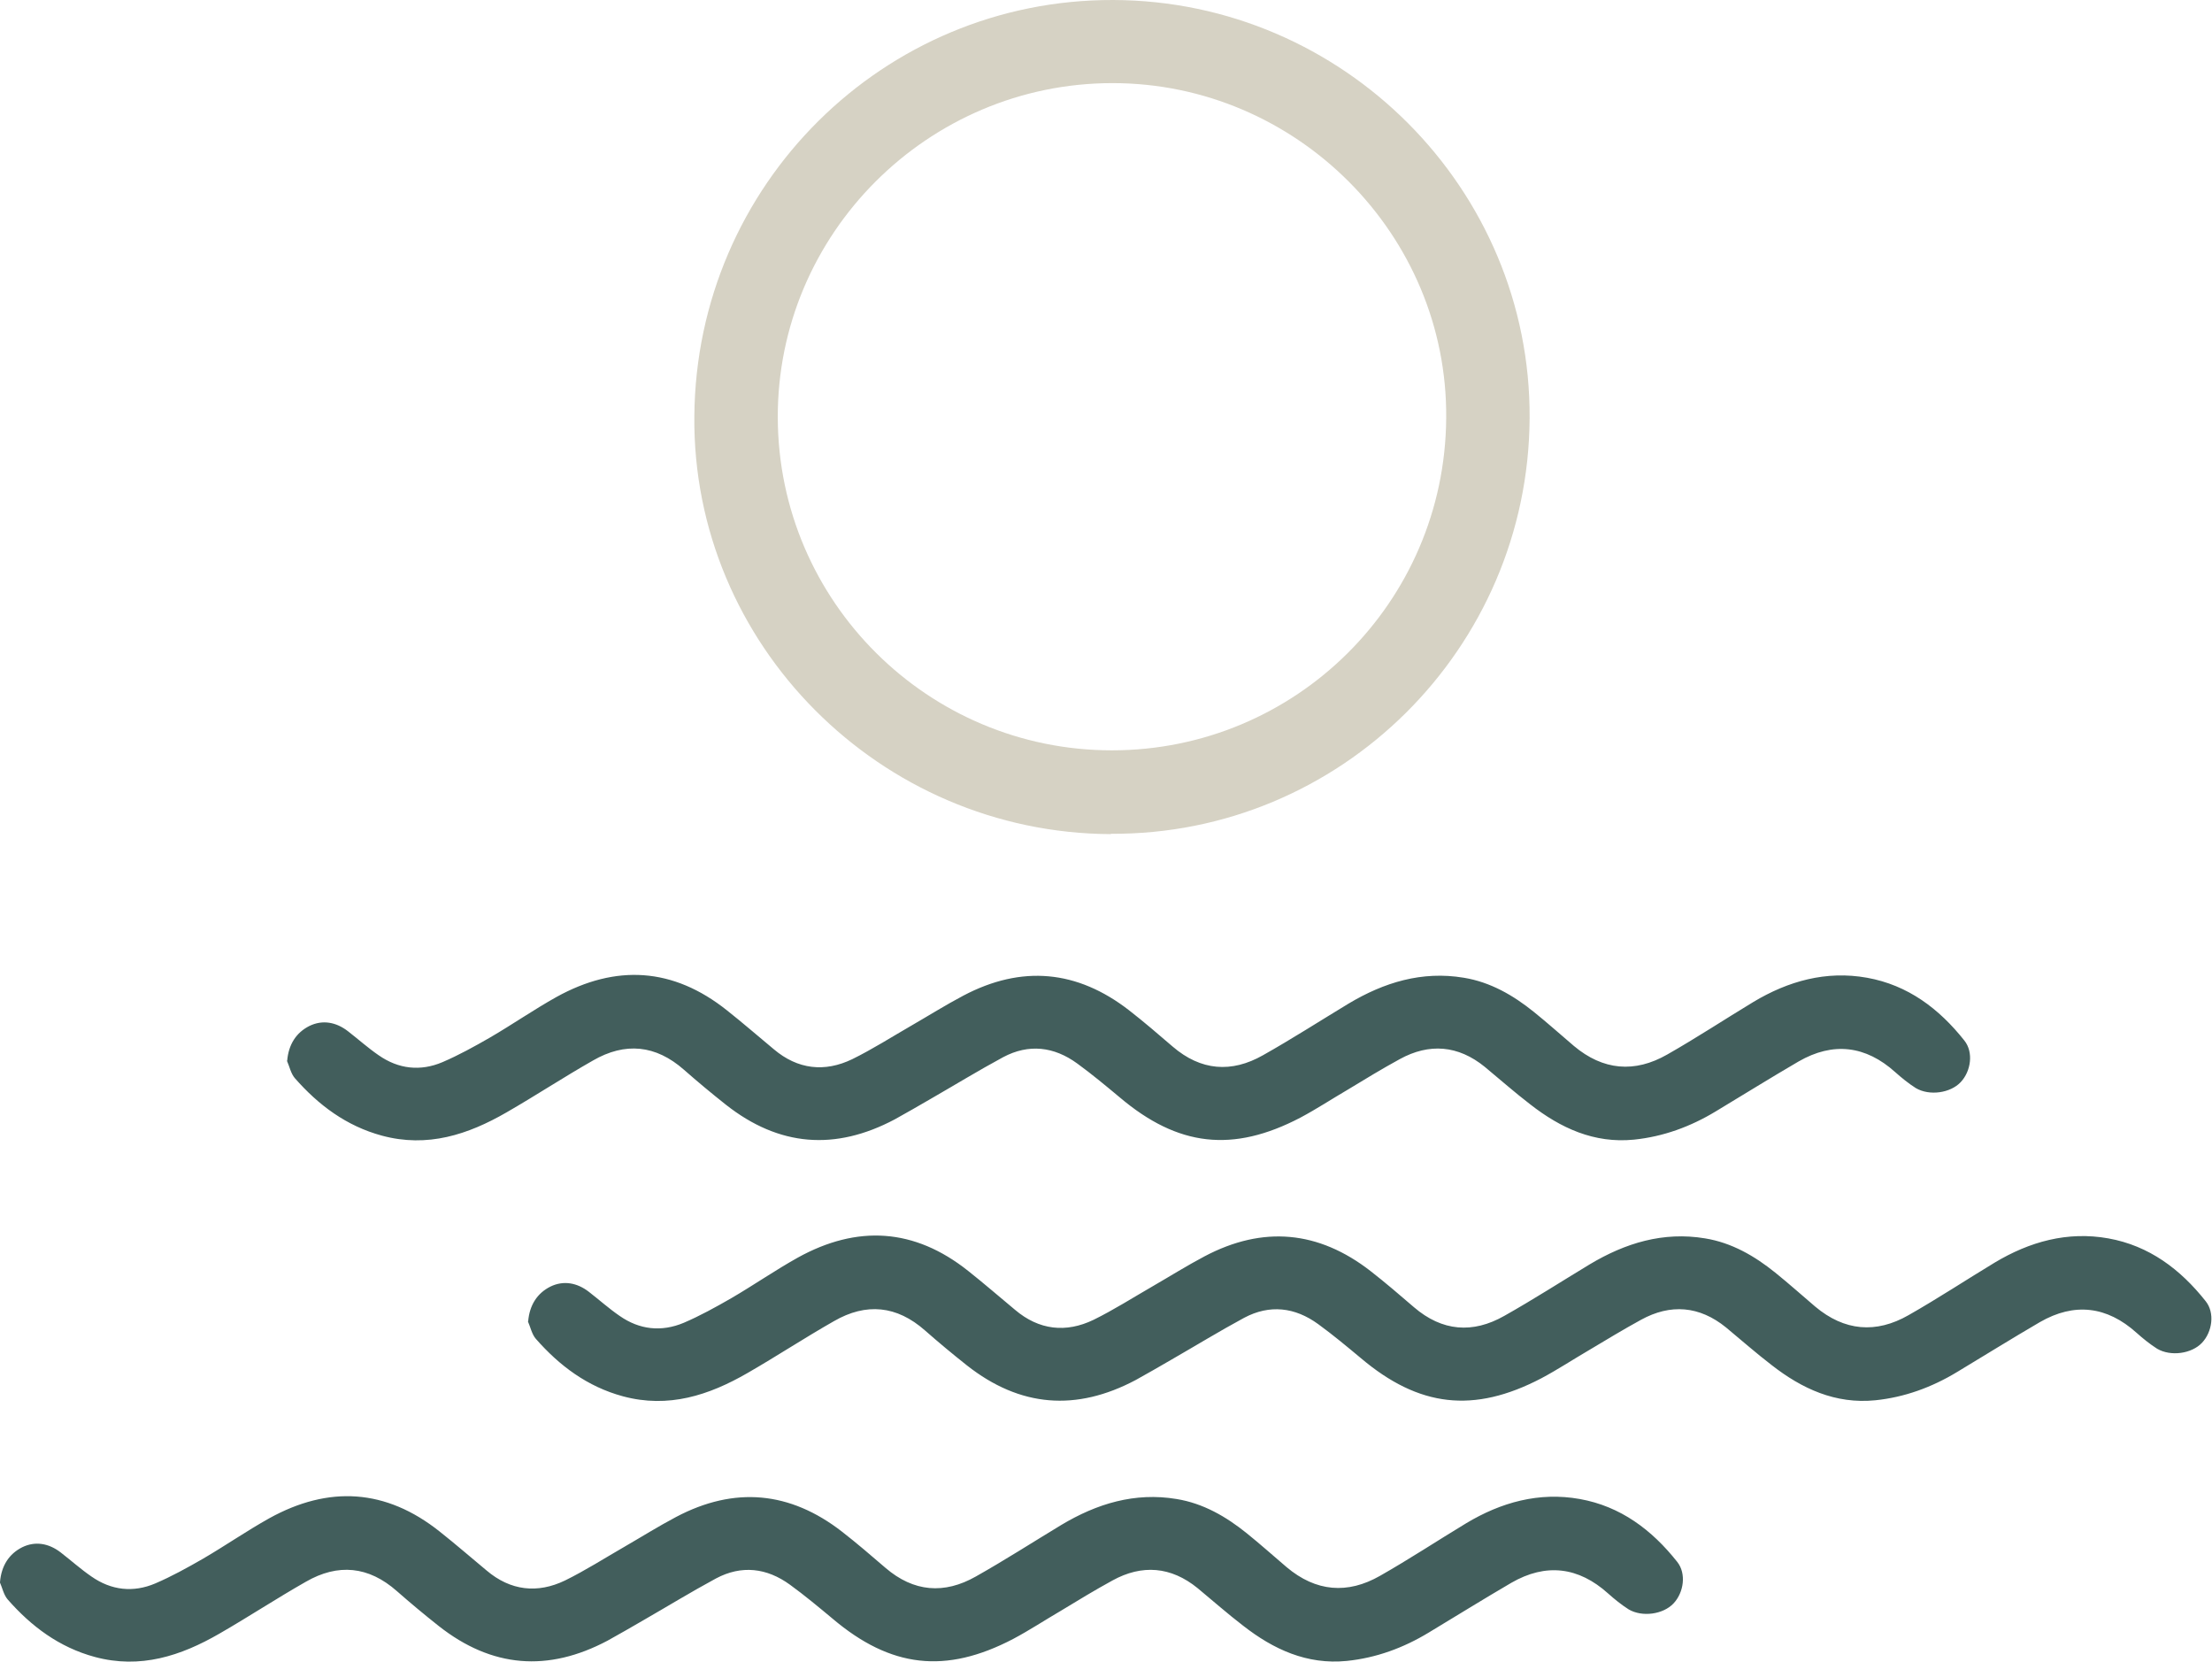
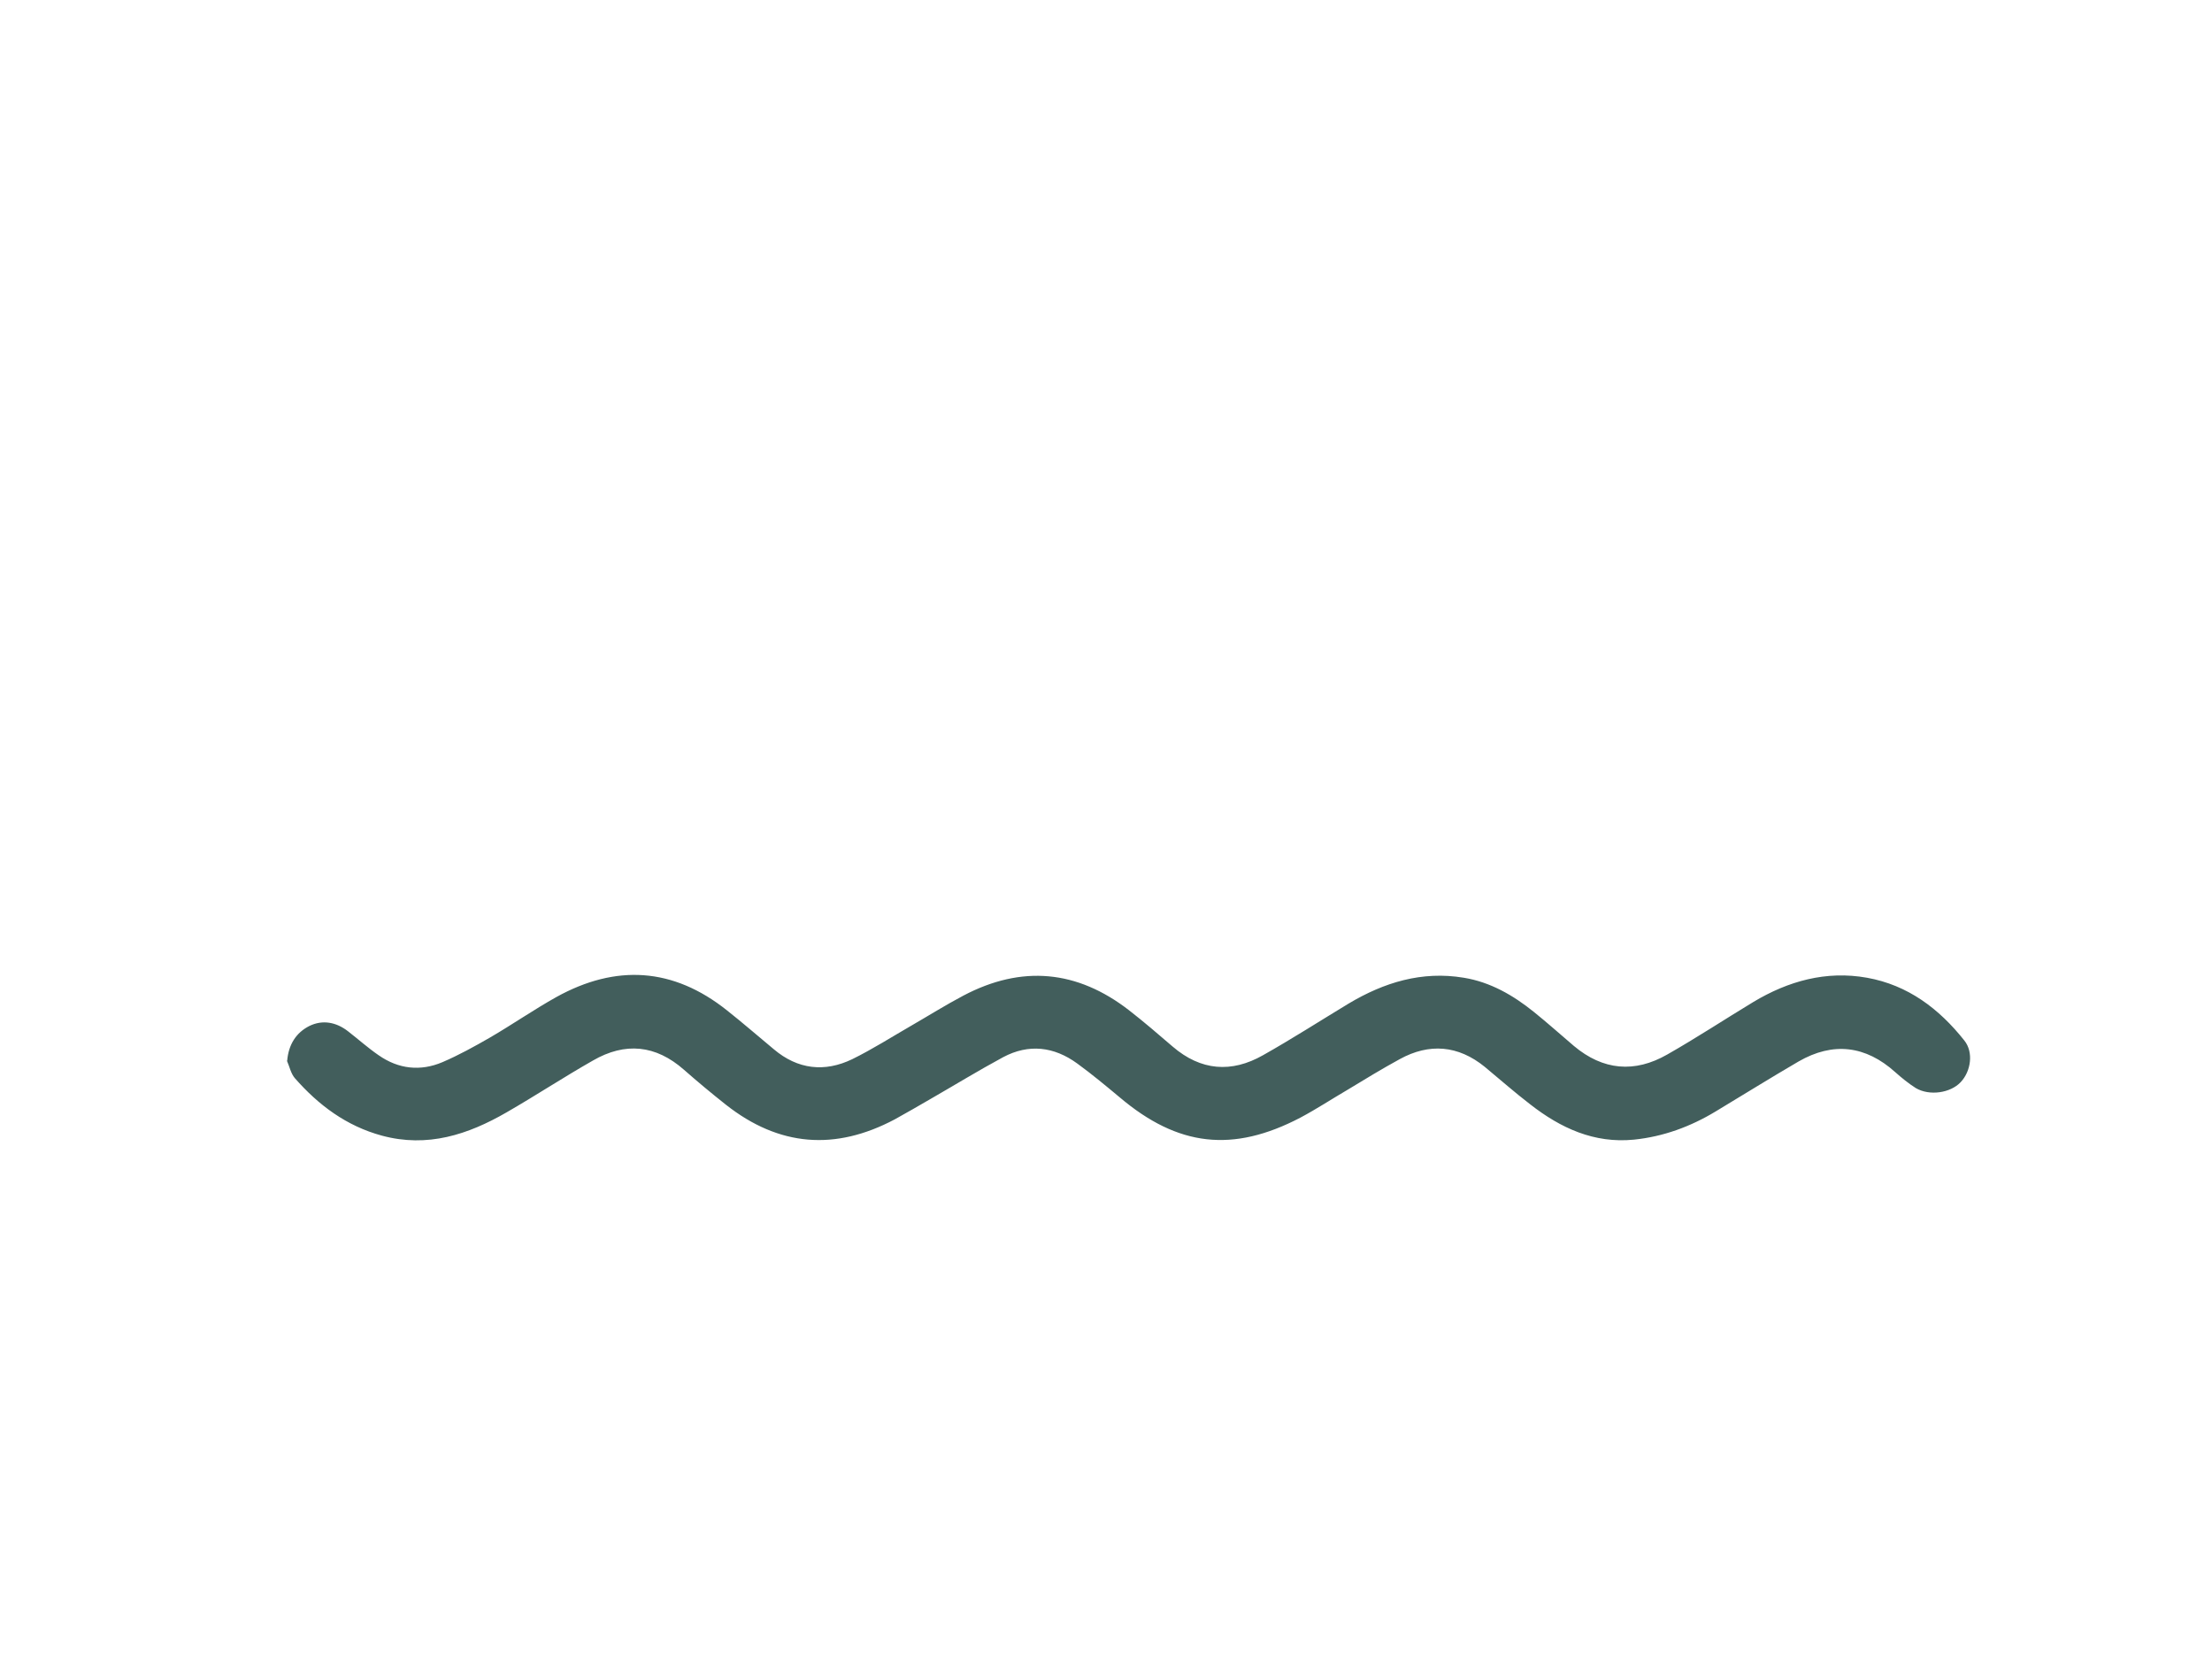
<svg xmlns="http://www.w3.org/2000/svg" id="Capa_2" data-name="Capa 2" viewBox="0 0 66.55 50">
  <defs>
    <style> .cls-1 { fill: #d6d2c4; } .cls-2 { fill: #425e5c; } </style>
  </defs>
  <g id="Capa_1-2" data-name="Capa 1">
    <g>
-       <path class="cls-1" d="M33.42,25.09c-6.94-.03-12.6-5.71-12.53-12.58C20.95,5.56,26.58-.02,33.49,0c6.93,.02,12.57,5.69,12.53,12.58-.04,6.93-5.69,12.54-12.6,12.5m.03-2.51c5.53,0,10.02-4.45,10.06-9.99,.05-5.52-4.5-10.08-10.04-10.08-5.55,0-10.09,4.53-10.07,10.07,.02,5.52,4.52,10,10.05,10" />
      <path class="cls-2" d="M8.64,31.91c.04-.49,.27-.85,.67-1.05,.39-.19,.8-.12,1.16,.16,.31,.24,.6,.5,.92,.72,.6,.42,1.26,.49,1.92,.21,.49-.21,.96-.47,1.43-.74,.67-.39,1.32-.84,2-1.22,1.79-.99,3.51-.89,5.13,.4,.48,.38,.94,.78,1.41,1.17,.72,.61,1.53,.7,2.36,.3,.61-.3,1.19-.67,1.78-1.01,.52-.3,1.03-.62,1.56-.9,1.76-.93,3.43-.77,4.99,.44,.45,.35,.88,.72,1.31,1.09,.85,.73,1.77,.8,2.72,.26,.87-.49,1.71-1.03,2.57-1.55,1.07-.64,2.21-.99,3.47-.78,.8,.13,1.49,.53,2.11,1.03,.41,.33,.8,.68,1.2,1.02,.88,.74,1.83,.82,2.81,.26,.88-.5,1.73-1.06,2.59-1.58,1.05-.63,2.19-.95,3.42-.73,1.23,.22,2.17,.93,2.93,1.89,.28,.35,.2,.92-.11,1.25-.31,.33-.94,.42-1.35,.18-.22-.14-.43-.31-.62-.48-.89-.8-1.87-.92-2.91-.32-.84,.49-1.66,1-2.49,1.5-.76,.46-1.58,.76-2.46,.85-1.2,.12-2.21-.35-3.12-1.06-.47-.36-.91-.75-1.37-1.13-.8-.65-1.67-.72-2.56-.23-.53,.29-1.04,.6-1.55,.91-.48,.28-.95,.59-1.44,.85-2.03,1.06-3.68,.87-5.43-.61-.42-.35-.84-.7-1.28-1.02-.7-.51-1.46-.6-2.23-.19-.74,.4-1.46,.84-2.19,1.26-.36,.21-.71,.41-1.07,.61-1.79,.95-3.48,.82-5.08-.44-.43-.34-.85-.69-1.26-1.05-.85-.75-1.77-.84-2.74-.28-.88,.5-1.73,1.06-2.6,1.56-1.16,.67-2.38,1.07-3.75,.7-1.07-.29-1.91-.92-2.62-1.73-.12-.14-.16-.35-.24-.53" />
-       <path class="cls-2" d="M15.89,39.75c.04-.49,.27-.85,.67-1.05,.39-.19,.8-.12,1.16,.16,.31,.24,.6,.5,.92,.72,.6,.42,1.26,.49,1.93,.21,.49-.21,.96-.47,1.43-.74,.67-.39,1.32-.84,2-1.22,1.79-.99,3.51-.89,5.13,.4,.48,.38,.94,.78,1.41,1.17,.72,.61,1.53,.7,2.36,.3,.61-.3,1.19-.67,1.78-1.01,.52-.3,1.03-.62,1.56-.9,1.76-.93,3.43-.77,4.99,.44,.45,.35,.88,.72,1.31,1.09,.85,.73,1.77,.8,2.72,.26,.87-.49,1.71-1.03,2.57-1.55,1.07-.64,2.21-.99,3.47-.78,.8,.13,1.49,.53,2.11,1.03,.41,.33,.8,.68,1.2,1.02,.88,.74,1.83,.82,2.81,.26,.88-.5,1.73-1.06,2.59-1.58,1.05-.63,2.19-.95,3.42-.73,1.23,.22,2.17,.93,2.93,1.89,.28,.35,.2,.92-.11,1.25-.31,.33-.94,.42-1.35,.18-.22-.14-.43-.31-.62-.48-.89-.8-1.87-.92-2.91-.32-.84,.49-1.66,1-2.49,1.5-.76,.46-1.58,.76-2.46,.85-1.2,.12-2.21-.35-3.12-1.06-.47-.36-.91-.75-1.37-1.13-.8-.65-1.67-.72-2.56-.23-.53,.29-1.04,.6-1.56,.91-.48,.28-.95,.59-1.44,.85-2.03,1.06-3.68,.87-5.43-.61-.42-.35-.84-.7-1.28-1.02-.7-.51-1.46-.6-2.23-.19-.74,.4-1.46,.84-2.19,1.26-.36,.21-.71,.41-1.07,.61-1.79,.95-3.48,.82-5.08-.44-.43-.34-.85-.69-1.26-1.05-.85-.75-1.77-.84-2.74-.28-.88,.5-1.73,1.06-2.6,1.56-1.16,.67-2.38,1.07-3.75,.7-1.07-.29-1.91-.92-2.62-1.73-.12-.14-.16-.35-.24-.53" />
-       <path class="cls-2" d="M0,47.59c.04-.49,.27-.85,.67-1.05,.39-.19,.8-.12,1.16,.16,.31,.24,.6,.5,.92,.72,.6,.42,1.26,.49,1.92,.21,.49-.21,.96-.47,1.43-.74,.67-.39,1.32-.84,2-1.22,1.79-.99,3.51-.89,5.13,.4,.48,.38,.94,.78,1.41,1.17,.72,.61,1.53,.7,2.36,.3,.61-.3,1.19-.67,1.78-1.01,.52-.3,1.03-.62,1.56-.9,1.76-.93,3.43-.77,4.99,.44,.45,.35,.88,.72,1.31,1.09,.85,.73,1.77,.8,2.72,.26,.87-.49,1.71-1.03,2.57-1.55,1.07-.64,2.21-.99,3.47-.78,.8,.13,1.49,.53,2.11,1.03,.41,.33,.8,.68,1.2,1.02,.88,.74,1.83,.82,2.81,.26,.88-.5,1.73-1.06,2.59-1.58,1.05-.63,2.19-.95,3.42-.73,1.23,.22,2.17,.93,2.93,1.89,.28,.35,.2,.92-.11,1.25-.31,.33-.94,.42-1.35,.18-.22-.14-.43-.31-.62-.48-.89-.8-1.87-.92-2.91-.32-.84,.49-1.66,1-2.49,1.5-.76,.46-1.58,.76-2.46,.85-1.2,.12-2.21-.35-3.12-1.06-.47-.36-.91-.75-1.37-1.13-.8-.65-1.67-.72-2.56-.23-.53,.29-1.04,.6-1.55,.91-.48,.28-.95,.59-1.44,.85-2.03,1.06-3.68,.87-5.43-.61-.42-.35-.84-.7-1.28-1.02-.7-.51-1.46-.6-2.23-.19-.74,.4-1.46,.84-2.19,1.26-.36,.21-.71,.41-1.07,.61-1.79,.95-3.48,.82-5.08-.44-.43-.34-.85-.69-1.26-1.05-.85-.75-1.77-.84-2.74-.28-.88,.5-1.73,1.06-2.6,1.56-1.16,.67-2.38,1.07-3.75,.7-1.07-.29-1.91-.92-2.62-1.73-.12-.14-.16-.35-.24-.53" />
    </g>
  </g>
</svg>